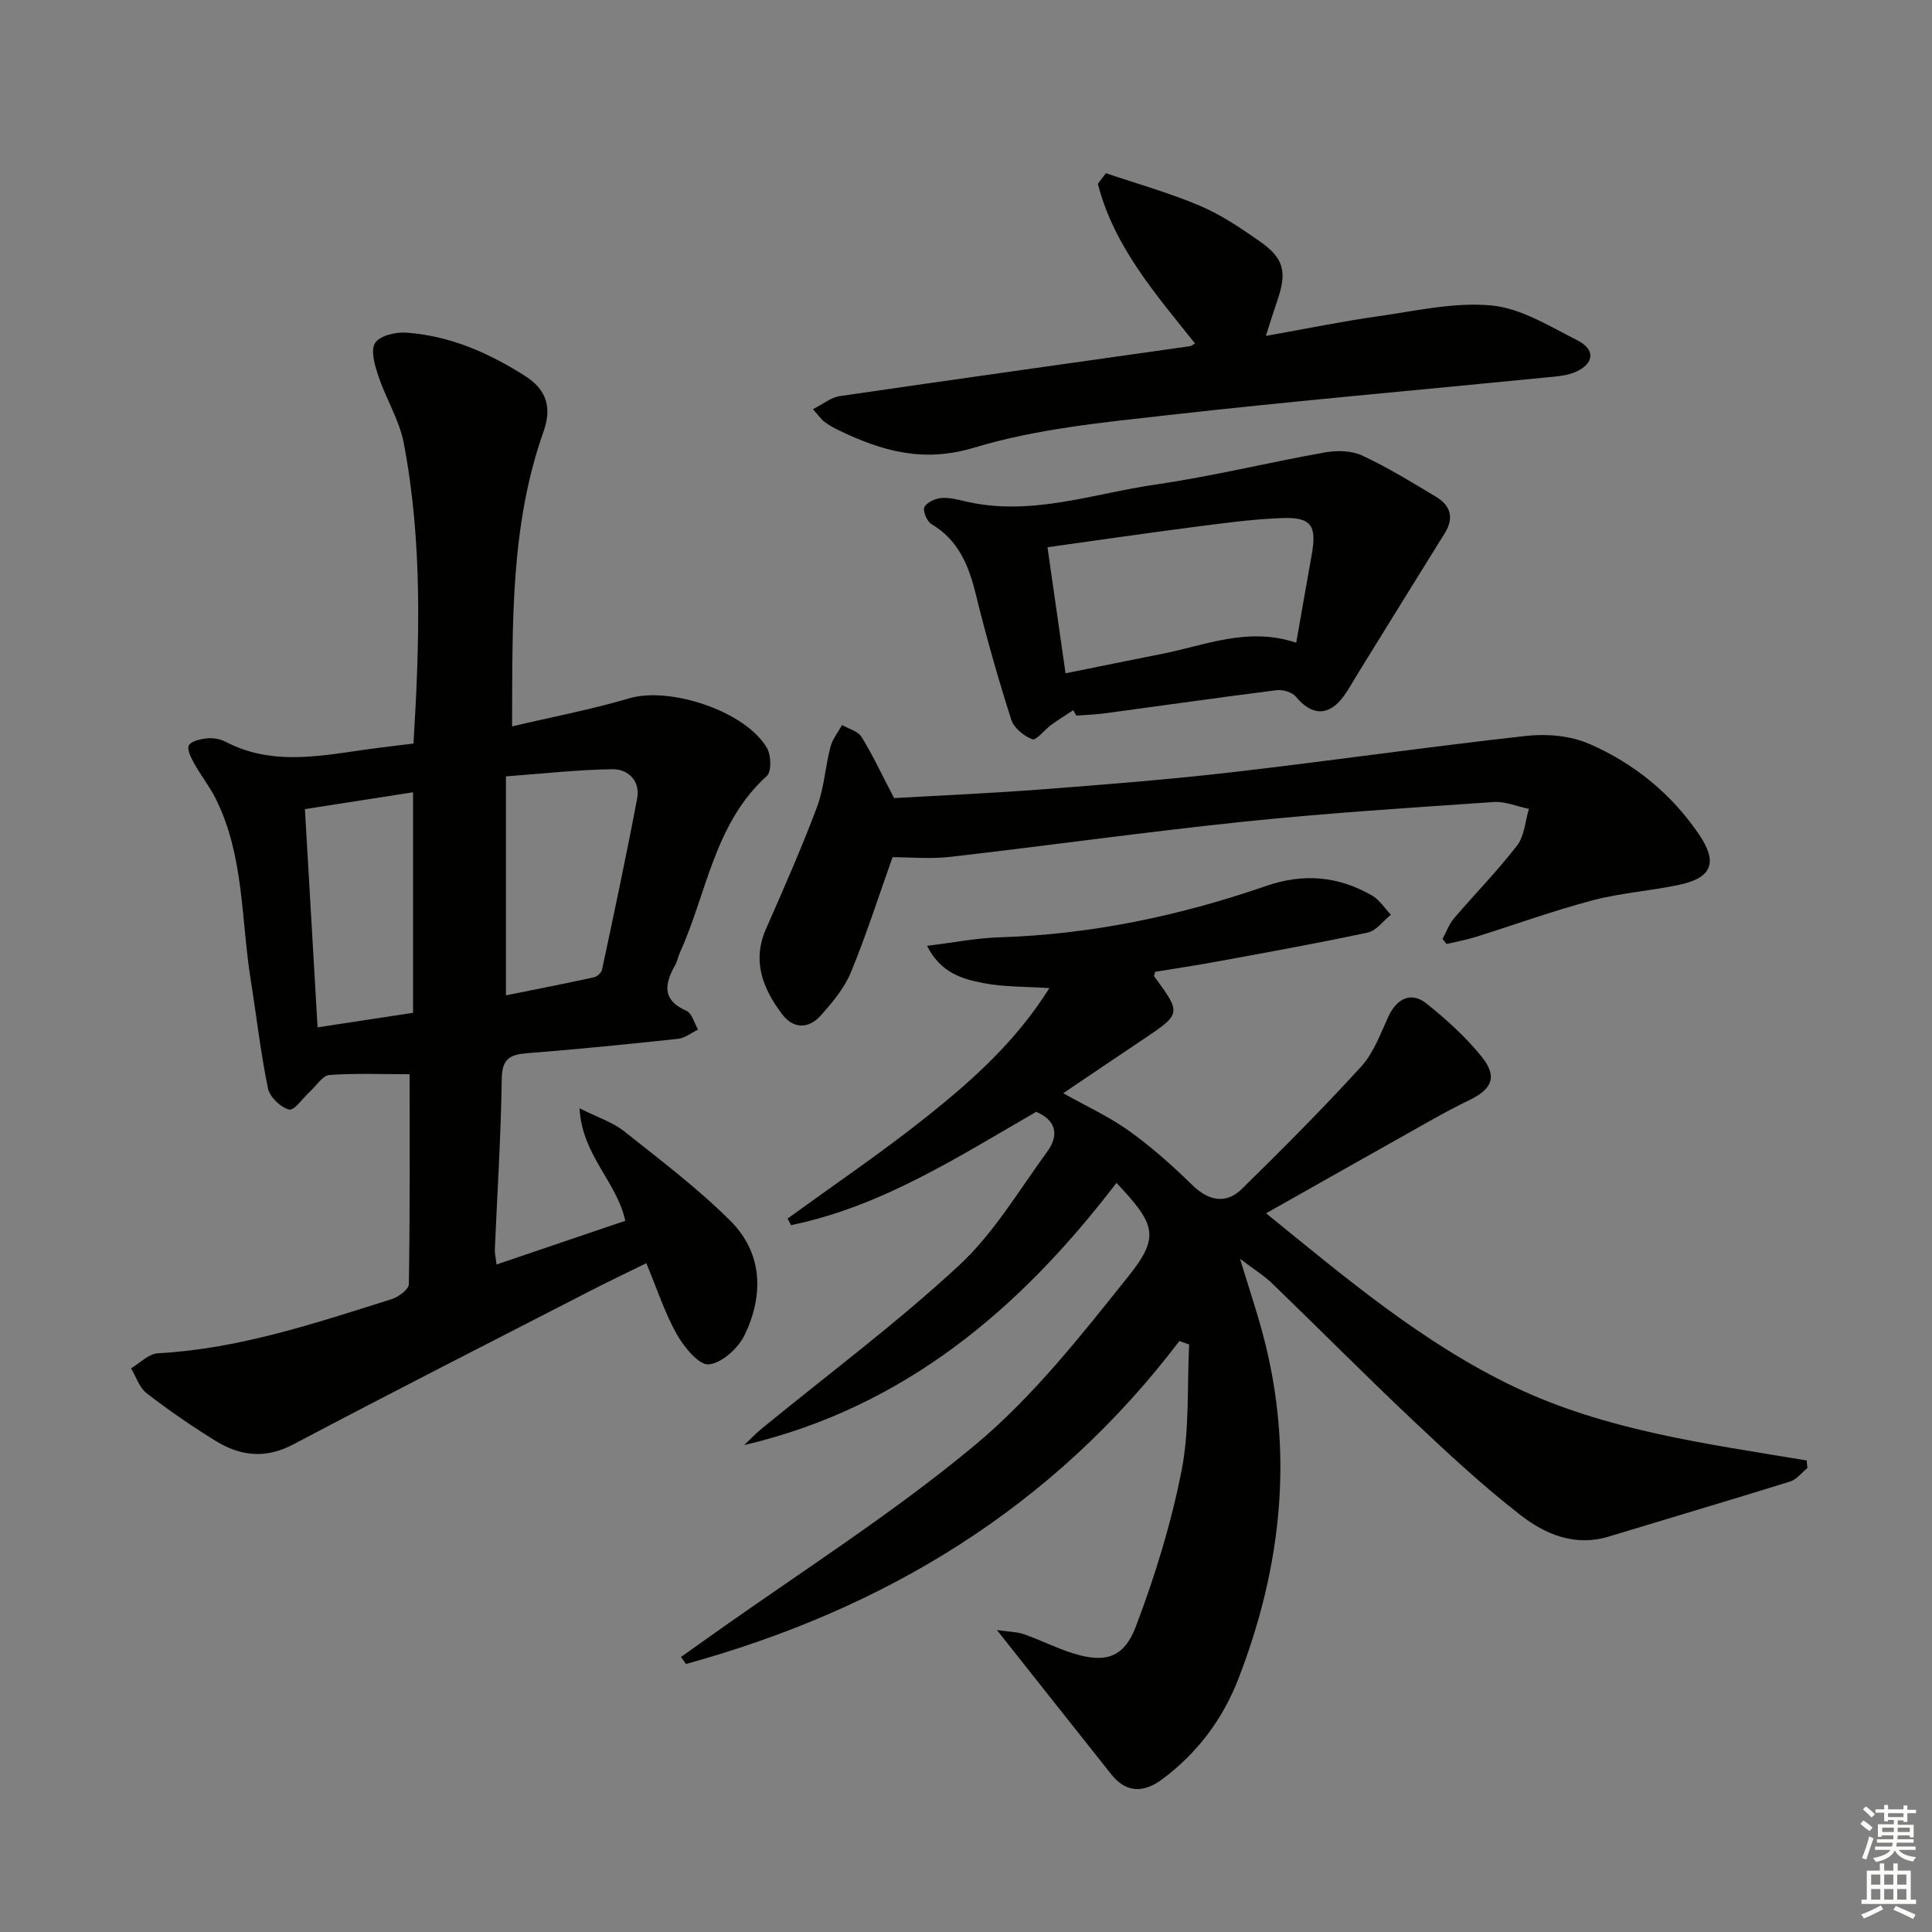
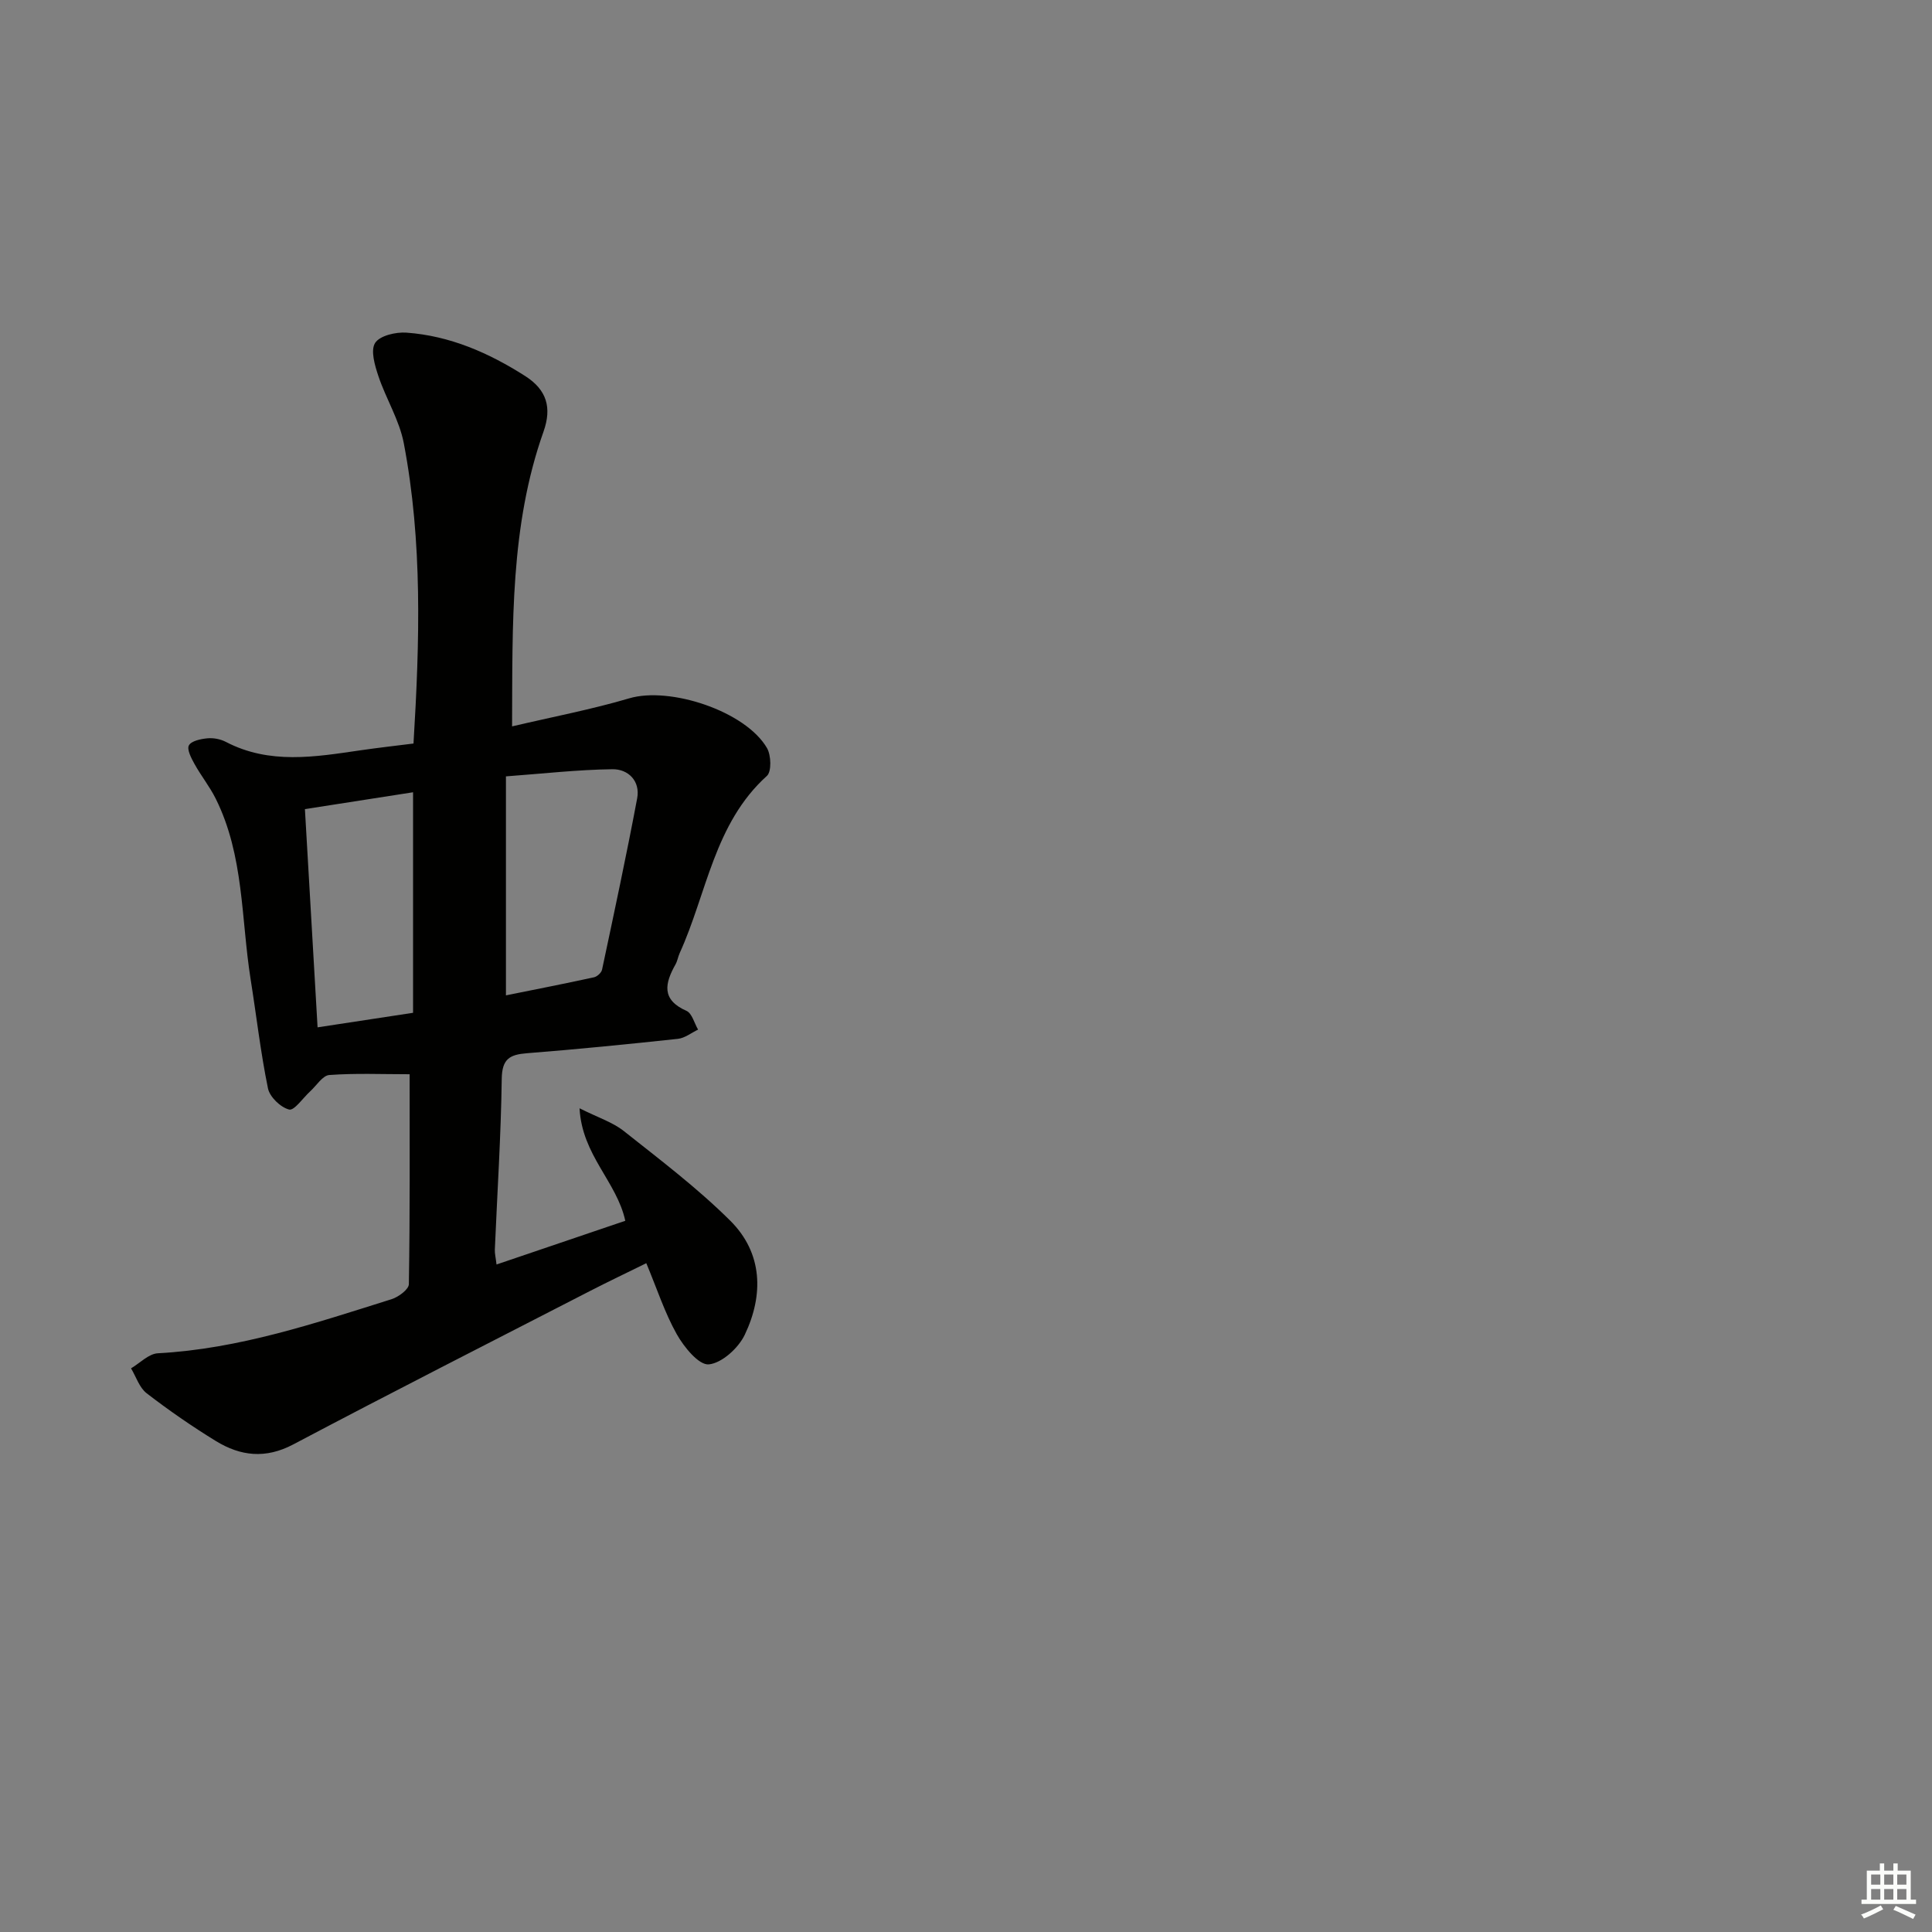
<svg xmlns="http://www.w3.org/2000/svg" enable-background="new 0 0 400 400" viewBox="0 0 400 400">
  <rect x="0" y="0" width="400" height="400" fill="#808080" stroke="none" />
  <g fill="#010100">
-     <path d="m244.18 277.64c-26.23 34.56-61.1 55.56-102.15 66.87-.35-.48-.69-.97-1.04-1.45 2.11-1.5 4.22-2.99 6.33-4.49 18.28-13.02 37.36-25.07 54.56-39.4 12-9.99 21.94-22.67 31.78-34.97 6.56-8.2 5.53-10.77-2.51-19.3-19.92 26.09-43.97 46.53-77.08 54.29 1.25-1.18 2.44-2.44 3.77-3.52 13.63-11.16 27.81-21.72 40.71-33.67 7.2-6.67 12.4-15.53 18.28-23.58 2.49-3.41 1.82-6.49-2.29-8.23-16.28 9.38-32.1 19.64-50.76 23.46-.24-.45-.48-.9-.72-1.35 9.71-7.07 19.67-13.8 29.04-21.29 9.34-7.46 18.28-15.47 25.16-26.43-5-.34-9.44-.21-13.69-1.05-4.28-.84-8.76-2.02-11.64-7.71 5.47-.66 10.23-1.61 15.02-1.76 18.94-.59 37.27-4.44 55.08-10.6 7.9-2.73 15-2.06 21.99 1.92 1.57.89 2.65 2.65 3.95 4-1.59 1.28-3.02 3.32-4.81 3.7-10.37 2.22-20.82 4.09-31.25 6.01-4.24.78-8.51 1.42-12.73 2.11-.09.4-.32.81-.2.96 5.65 7.72 5.64 7.71-2.48 13.15-5.38 3.6-10.74 7.23-16.37 11.03 4.8 2.7 9.48 4.83 13.59 7.77 4.68 3.35 9.03 7.23 13.15 11.26 3.26 3.2 6.92 4.05 10.24.79 8.42-8.27 16.77-16.63 24.72-25.35 2.58-2.83 3.98-6.8 5.64-10.38 1.73-3.72 4.72-5.17 7.83-2.69 4.13 3.3 8.14 6.92 11.44 11.01 3.4 4.22 2.15 6.78-2.63 9.07-4.93 2.37-9.66 5.17-14.44 7.85-9.11 5.1-18.18 10.25-27.54 15.53 16.27 13.19 32.34 26.87 51.48 35.98 19 9.05 39.85 11.75 60.43 15.19.06.52.11 1.05.17 1.57-1.19.96-2.24 2.38-3.6 2.8-12.49 3.89-25.05 7.59-37.57 11.4-6.95 2.11-13.06-.46-18.17-4.41-7.86-6.09-15.19-12.92-22.44-19.76-9.81-9.26-19.31-18.85-29.01-28.22-1.64-1.59-3.63-2.81-6.69-5.14 1.88 6.18 3.48 10.89 4.75 15.69 6.48 24.33 3.91 48.08-5.09 71.29-3.25 8.39-8.53 15.41-15.8 20.81-3.74 2.77-7.37 2.9-10.5-1.03-7.65-9.62-15.27-19.26-23.69-29.89 2.49.37 4.15.36 5.63.88 3.43 1.2 6.71 2.88 10.18 3.96 6.51 2.02 10.45 1.02 12.96-5.57 3.97-10.46 7.3-21.3 9.46-32.26 1.67-8.48 1.13-17.4 1.57-26.12-.67-.24-1.34-.48-2.02-.73z" />
    <path d="m119.99 229.46c3.79 1.91 6.82 2.86 9.15 4.7 7.53 5.97 15.26 11.82 22.06 18.58 6.73 6.7 6.93 15.35 3 23.6-1.31 2.76-4.75 5.89-7.46 6.14-2.06.18-5.13-3.59-6.62-6.24-2.49-4.43-4.08-9.37-6.31-14.71-4.23 2.09-7.93 3.84-11.56 5.71-20.53 10.56-41.12 21.02-61.53 31.81-5.75 3.04-10.92 2.42-16.01-.69-4.95-3.04-9.76-6.36-14.36-9.91-1.5-1.16-2.17-3.4-3.22-5.15 1.85-1.09 3.65-3.02 5.56-3.12 16.81-.9 32.56-6.23 48.39-11.2 1.43-.45 3.56-2.03 3.57-3.11.24-14.62.16-29.25.16-43.46-5.78 0-11.23-.24-16.63.16-1.39.1-2.65 2.19-3.96 3.38-1.48 1.35-3.3 4.04-4.36 3.77-1.77-.45-4.01-2.6-4.38-4.38-1.53-7.46-2.39-15.05-3.59-22.58-1.99-12.56-1.35-25.64-7.24-37.43-1.24-2.49-3.02-4.7-4.37-7.14-.67-1.2-1.63-3.03-1.17-3.87.51-.93 2.46-1.33 3.83-1.46 1.26-.12 2.72.16 3.84.75 9.03 4.7 18.41 3.11 27.8 1.74 3.71-.54 7.45-.96 11.03-1.41 1.29-21.18 1.88-41.79-2.01-62.18-.91-4.78-3.68-9.18-5.25-13.87-.74-2.21-1.67-5.33-.69-6.88.96-1.52 4.29-2.3 6.49-2.14 8.98.65 17.01 4.16 24.56 8.97 4.52 2.88 5.57 6.57 3.82 11.52-6.92 19.52-6.41 39.83-6.51 61.03 8.38-1.97 16.44-3.5 24.26-5.81 8.4-2.49 24.07 2.64 28.52 10.3.86 1.49.97 4.86-.02 5.76-10.94 9.88-12.42 24.3-18.06 36.69-.34.75-.46 1.62-.86 2.33-2.2 3.92-2.99 7.31 2.27 9.63 1.15.51 1.62 2.55 2.4 3.88-1.39.66-2.73 1.75-4.17 1.91-10.41 1.12-20.83 2.16-31.26 2.98-3.57.28-5.16 1.17-5.22 5.29-.16 11.8-.93 23.59-1.43 35.38-.03.8.18 1.61.35 3.07 9.13-3.1 17.95-6.09 26.66-9.05-1.78-8.14-8.96-13.55-9.47-23.29zm-15.24-23.38c6.02-1.22 12.13-2.41 18.22-3.74.66-.14 1.55-.95 1.68-1.59 2.51-11.81 5.04-23.61 7.27-35.47.67-3.57-1.84-6.06-5.12-6.02-7.16.09-14.32.91-22.05 1.48zm-19.23-42.05c-7.62 1.19-14.9 2.33-22.39 3.49.89 15.35 1.75 30.13 2.62 45.18 7.02-1.07 13.19-2.01 19.77-3.01 0-15.19 0-30.07 0-45.66z" />
-     <path d="m185.11 165.24c9.48-.55 20.07-1 30.63-1.81 13.07-1 26.16-2.03 39.18-3.53 20.41-2.35 40.76-5.29 61.19-7.55 4.24-.47 9.1-.01 12.95 1.67 9.26 4.03 17.04 10.35 22.77 18.84 3.83 5.67 2.62 8.86-4.04 10.3-5.98 1.29-12.18 1.69-18.08 3.25-8.15 2.15-16.11 5.05-24.17 7.57-1.97.62-4.02.98-6.03 1.46-.28-.35-.56-.69-.85-1.04.78-1.44 1.35-3.06 2.39-4.28 4.32-5.06 9.01-9.82 13.06-15.09 1.52-1.97 1.66-5.01 2.43-7.56-2.43-.5-4.89-1.58-7.28-1.42-17.24 1.18-34.49 2.28-51.67 4.06-20.3 2.11-40.52 4.96-60.8 7.29-4.2.48-8.5.07-12 .07-2.86 8.05-5.42 16.08-8.62 23.84-1.35 3.28-3.82 6.22-6.22 8.92-2.56 2.87-5.74 2.82-8.09-.33-3.91-5.25-6.2-10.9-3.27-17.58 3.66-8.33 7.34-16.66 10.54-25.17 1.49-3.96 1.73-8.38 2.81-12.53.42-1.61 1.58-3.02 2.4-4.52 1.37.8 3.28 1.27 4.02 2.46 2.24 3.59 4.03 7.46 6.75 12.68z" />
-     <path d="m228.98 35.86c6.48 2.2 13.11 4.06 19.4 6.72 4.39 1.86 8.46 4.6 12.39 7.35 5.1 3.57 5.74 6.36 3.66 12.37-.7 2.03-1.33 4.09-2.35 7.25 8.22-1.46 15.73-3.01 23.31-4.08 7.8-1.11 15.78-2.96 23.46-2.22 6.11.59 12.03 4.33 17.75 7.22 3.71 1.88 3.48 4.76-.27 6.48-1.87.86-4.13.99-6.25 1.2-26.07 2.59-52.18 4.86-78.21 7.79-13.49 1.52-27.26 2.84-40.15 6.73-10.62 3.21-19.09.71-28.02-3.56-1.04-.5-2.07-1.08-2.99-1.76-.64-.47-1.11-1.19-2.4-2.63 2.12-1.07 3.76-2.45 5.55-2.71 24.12-3.52 48.27-6.89 72.41-10.32.44-.06.84-.42 1.15-.58-8.19-10.26-16.83-20.12-20.12-33.07.57-.73 1.12-1.46 1.68-2.18z" />
-     <path d="m222.2 147.04c-1.52 1.01-3.08 1.96-4.56 3.03-1.38 1.01-3.1 3.29-3.91 2.99-1.76-.66-3.82-2.36-4.37-4.08-2.71-8.52-5.18-17.14-7.3-25.83-1.47-6.03-3.59-11.32-9.25-14.67-.92-.54-1.8-2.75-1.41-3.51.52-1 2.3-1.78 3.59-1.87 1.77-.12 3.61.42 5.39.82 13.33 2.94 26-1.73 38.87-3.6 11.78-1.71 23.39-4.58 35.12-6.66 2.47-.44 5.47-.37 7.67.66 5.25 2.44 10.23 5.51 15.22 8.5 3.03 1.81 3.87 4.35 1.86 7.58-6.03 9.67-12 19.37-18 29.06-.96 1.55-1.83 3.17-2.9 4.65-3.07 4.23-6.63 4.13-9.91.14-.77-.94-2.72-1.51-4.01-1.35-11.85 1.49-23.67 3.19-35.51 4.78-1.97.27-3.96.32-5.94.48-.22-.38-.43-.75-.65-1.12zm-1.59-7.64c7.04-1.42 13.49-2.74 19.96-4.02 9-1.78 17.8-5.66 27.8-2.31 1.1-6.29 2.14-12.26 3.21-18.23 1.08-6.06-.08-7.81-6.21-7.58-6.12.23-12.22 1.08-18.31 1.86-9.97 1.29-19.91 2.75-30.19 4.18 1.25 8.75 2.42 16.9 3.74 26.1z" />
  </g>
-   <path d="m385.2 377.6.6-.7c.6.4 1.3.9 1.9 1.5l-.6.7c-.8-.5-1.4-1-1.9-1.5zm.3 7.1c.6-1.4 1.1-2.9 1.5-4.5.3.1.6.3.9.4-.5 1.4-1 2.9-1.5 4.4zm.2-10.1.6-.6c.7.5 1.3 1.1 1.9 1.6l-.7.7c-.6-.6-1.2-1.2-1.8-1.7zm8.4-.8h.8v.9h1.8v.7h-1.8v1.8h-.8v-.3h-1.2v.9h3.3v2.6h-.8v-.4h-2.5c0 .3 0 .6-.1.8h3.4v.7h-3.5c0 .3-.1.6-.1.8h4v.7h-3.5c.7.9 1.9 1.3 3.6 1.5-.2.2-.4.5-.6.9-1.9-.3-3.2-1.1-3.8-2.3-.5 1.1-1.8 2-3.9 2.4-.2-.3-.4-.5-.6-.8 1.9-.4 3.1-.9 3.6-1.7h-3.2v-.7h3.5c.1-.2.1-.5.2-.8h-3.3v-.7h3.4c0-.2 0-.5 0-.8h-2.4v.3h-.8v-2.6h3.3v-.9h-1.2v.3h-.8v-1.8h-1.8v-.7h1.8v-.9h.8v.9h3.2zm-4.4 5.5h2.4c0-.3 0-.6 0-.9h-2.4zm1.2-3.1h3.2v-.8h-3.2zm4.4 2.2h-2.4v.9h2.5v-.9z" fill="#fbfcfa" />
  <path d="m389.2 385.8h.9v1.5h1.9v-1.5h.9v1.5h2.7v6h1.1v.9h-11.3v-.9h1.1v-6h2.7zm.2 8.7.5.8c-1.2.6-2.5 1.3-4 1.9-.2-.3-.3-.6-.6-.8 1.6-.6 3-1.3 4.1-1.9zm-2-4.3h1.9v-2.1h-1.9zm0 3.1h1.9v-2.2h-1.9zm2.7-3.1h1.9v-2.1h-1.9zm0 3.1h1.9v-2.2h-1.9zm2.4 1.3c1.4.6 2.7 1.2 4.1 1.8l-.5.9c-1.5-.7-2.8-1.4-4.1-1.9zm2.2-6.5h-1.9v2.1h1.9zm-1.9 5.2h1.9v-2.2h-1.9z" fill="#fbfcfa" />
</svg>